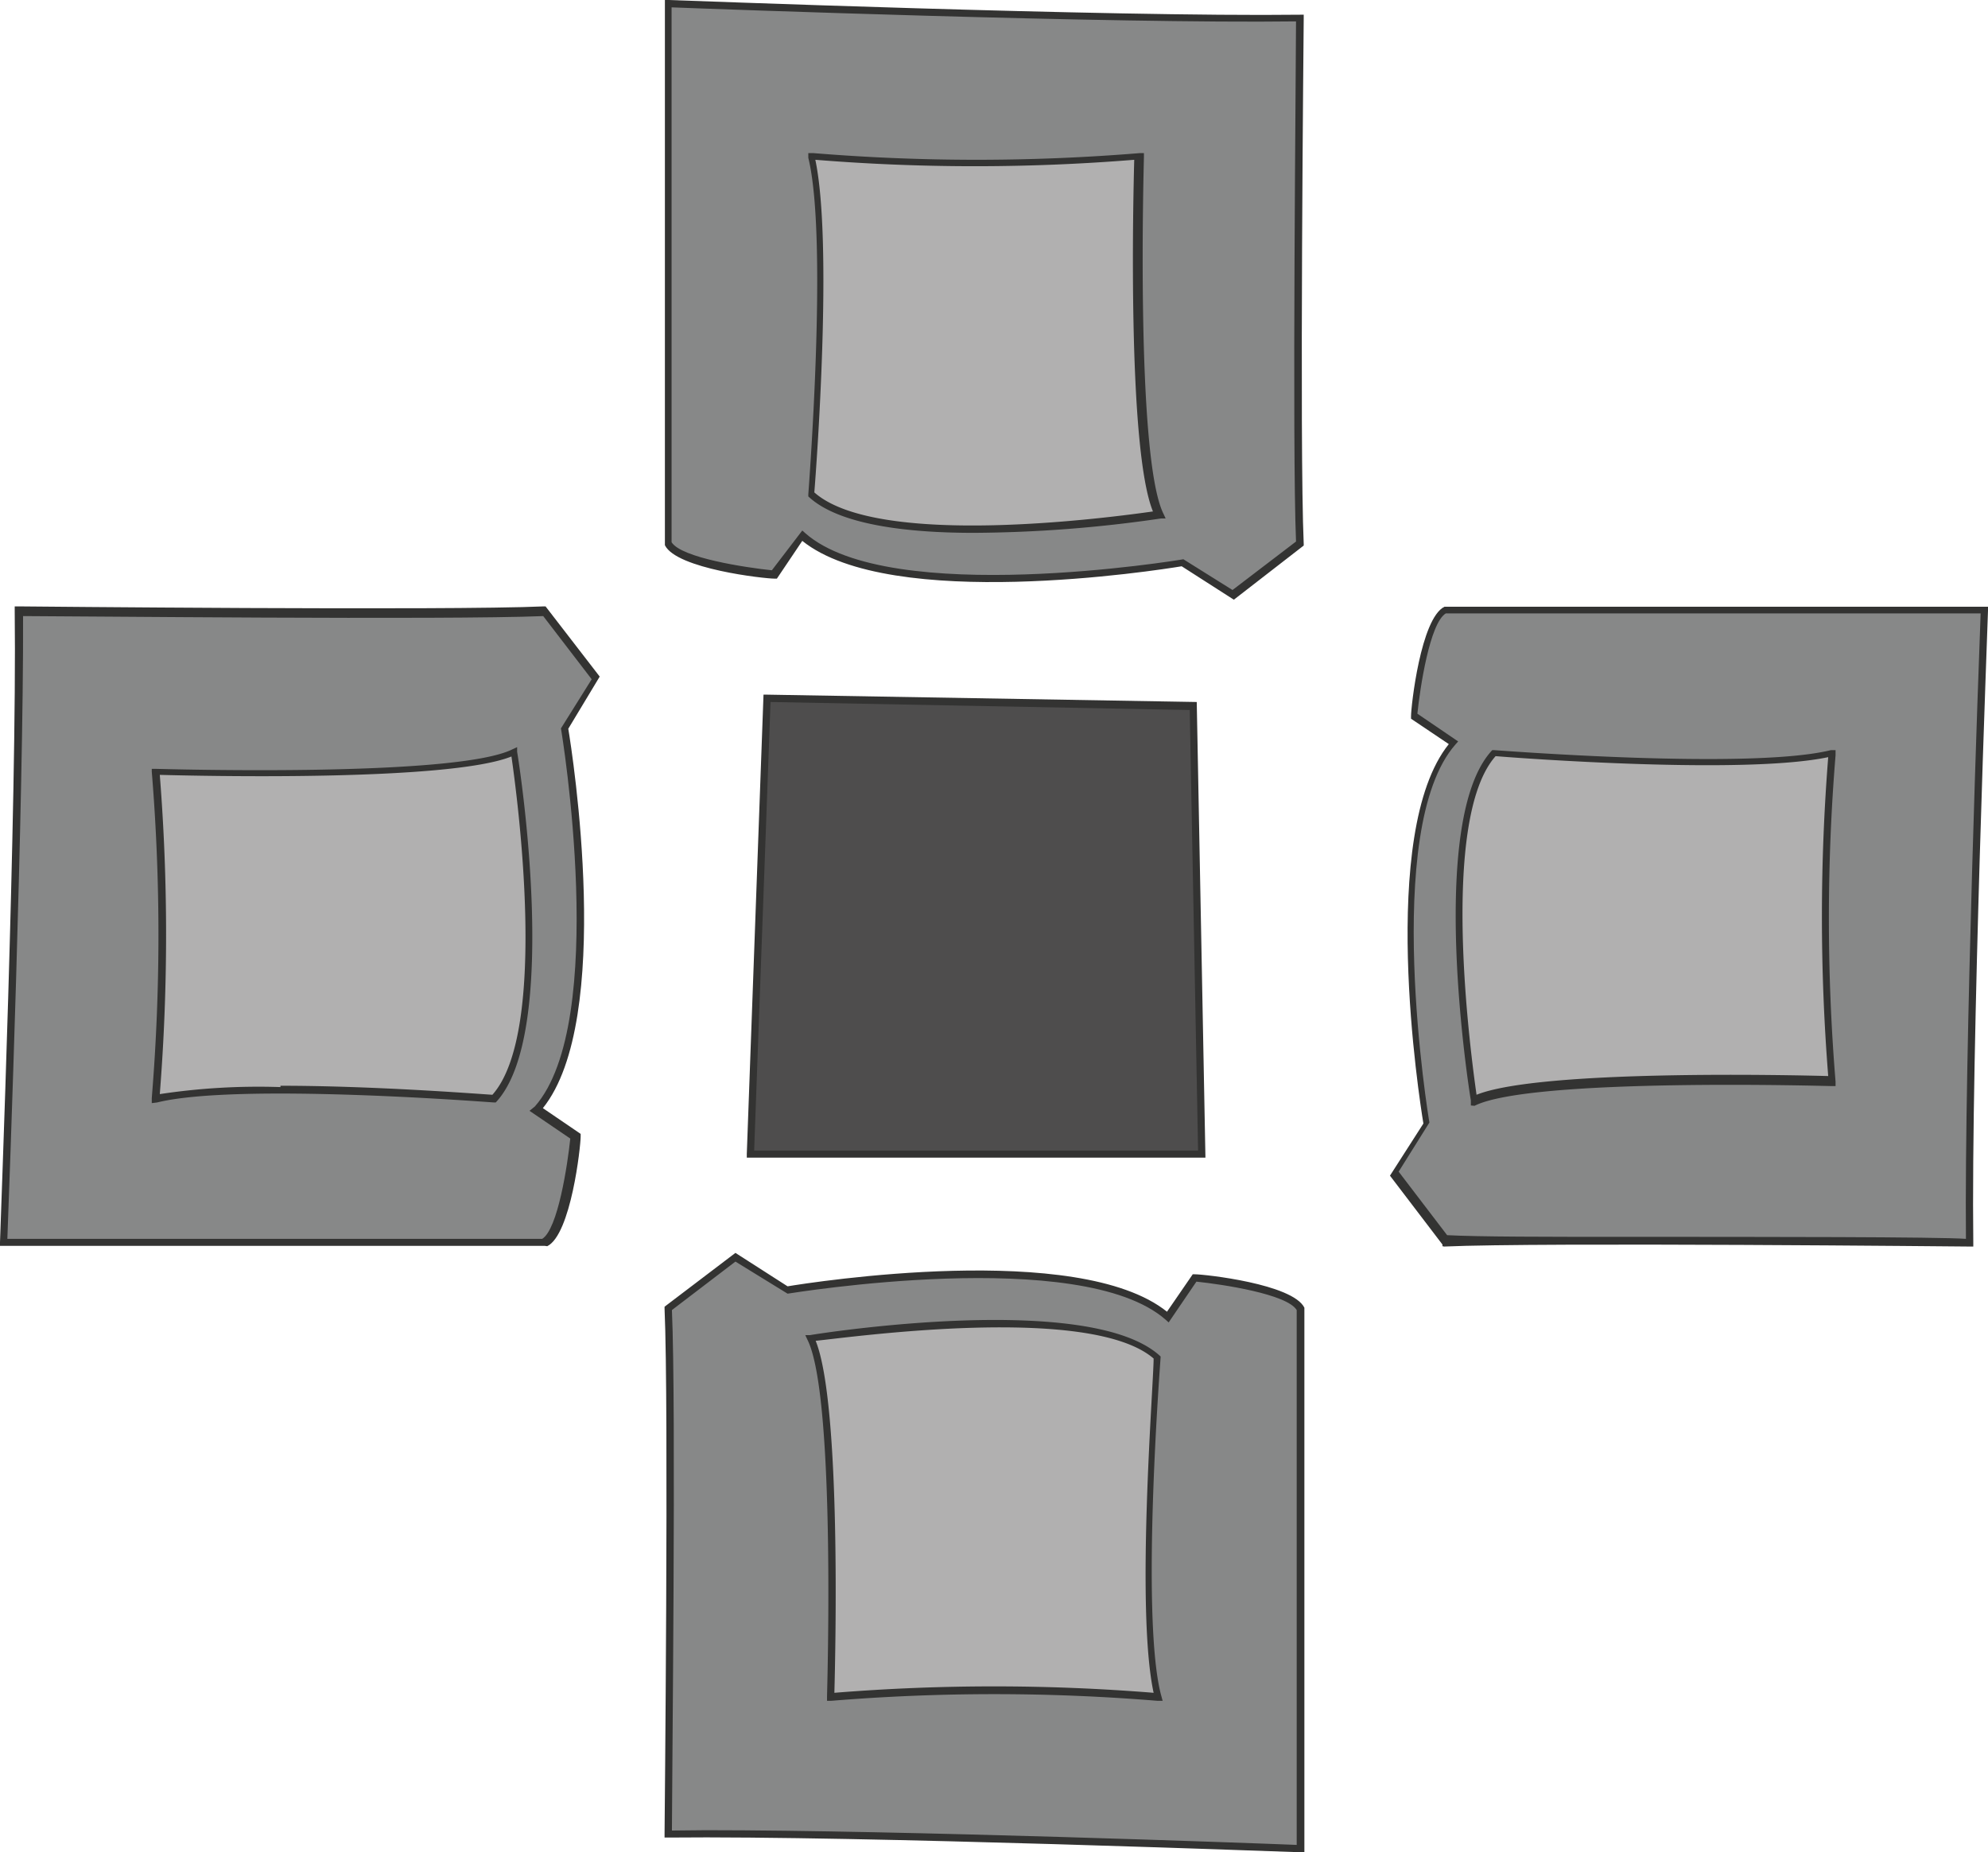
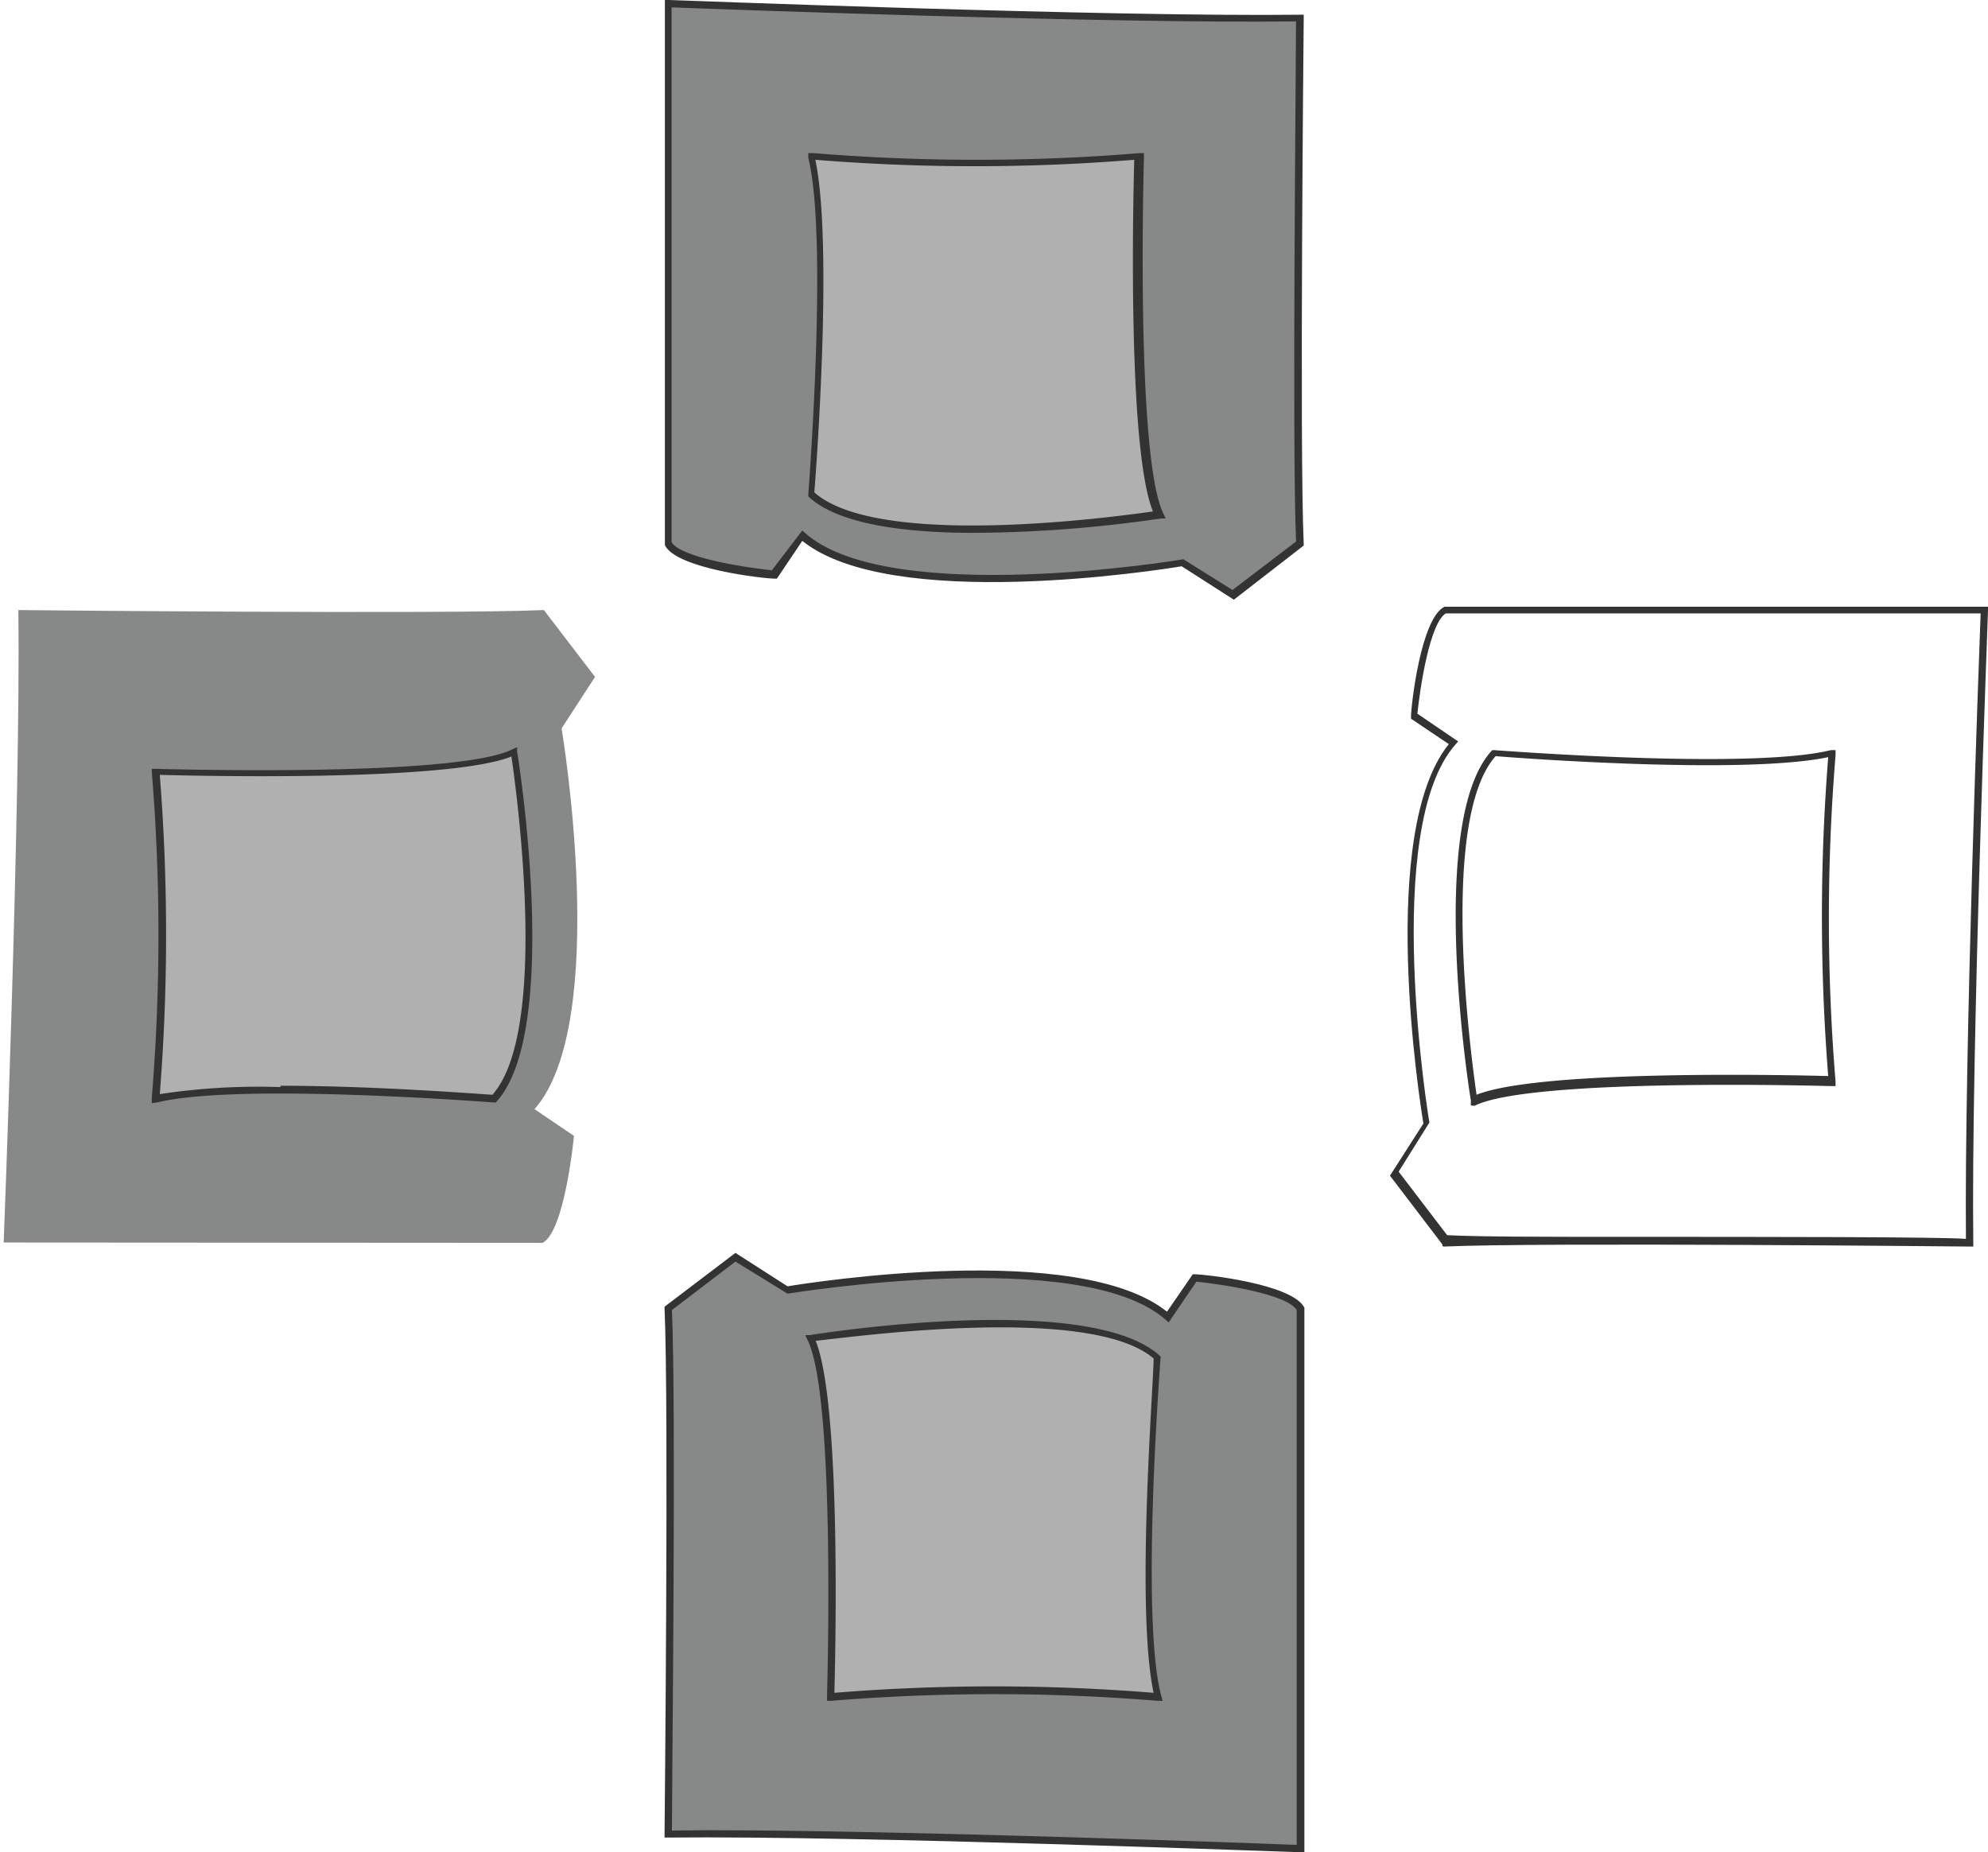
<svg xmlns="http://www.w3.org/2000/svg" viewBox="0 0 59.47 55.41">
-   <path d="m35.95 34.53h-13.5l.49-13.64 12.75.25z" fill="#4e4d4d" />
-   <path d="m36.06 34.63h-13.72v-.11l.5-13.74h.1l12.86.22zm-13.5-.21h13.28l-.25-13.18-12.54-.24z" fill="#333332" />
  <path d="m20 .11s13.11.51 18.91.44c0 0-.14 12.79 0 15.72l-2 1.53-1.53-1s-8.8 1.52-11.38-.8l-.8 1.17s-2.86-.26-3.19-.93z" fill="#878888" />
  <path d="m36.91 17.94-1.56-1c-.72.12-8.7 1.37-11.35-.76l-.76 1.13h-.07c-.3 0-2.93-.29-3.28-1v-16.31h.11c.13 0 13.19.51 18.92.44h.08v.11c0 .13-.13 12.82 0 15.72v.05zm-1.51-1.21 1.47.92 1.9-1.45c-.12-2.85 0-14.31 0-15.56-5.48.07-17.4-.37-18.68-.42v16c.29.47 2.23.76 3 .84l.91-1.19.09.08c2.53 2.23 11.22.8 11.31.78z" fill="#333332" />
  <path d="m24.25 4.66a59.68 59.68 0 0 0 9.79 0s-.27 9 .6 10.73c0 0-8.33 1.33-10.39-.62 0 0 .61-7.64 0-10.11z" fill="#b1b0b0" />
  <path d="m29.13 15.94c-2 0-4.05-.24-4.95-1.09v-.05c0-.07.6-7.64 0-10.08v-.14h.15a59.8 59.8 0 0 0 9.77 0h.12v.12c0 .09-.26 9 .59 10.68l.06.13h-.14a39.7 39.7 0 0 1 -5.6.43zm-4.77-1.21c1.92 1.7 9 .73 10.13.57-.77-1.89-.59-9.42-.56-10.52a59.25 59.25 0 0 1 -9.54 0c.53 2.51.03 9.22-.03 9.95z" fill="#333332" />
  <path d="m.11 37.17s.51-13.17.44-18.92c0 0 12.79.13 15.72 0l1.53 2-1 1.54s1.48 8.79-.81 11.39l1.18.8s-.27 2.86-.94 3.2z" fill="#878888" />
-   <path d="m16.3 37.27h-16.3v-.11c0-.16.51-13.16.44-18.91v-.11h.11c.13 0 12.82.13 15.72 0h.05l1.62 2.1-.94 1.56c.12.72 1.37 8.7-.76 11.35l1.13.77v.08c0 .3-.29 2.93-1 3.28zm-16.08-.21h16c.47-.29.76-2.23.84-3l-1.22-.83.16-.13c2.23-2.53.8-11.22.78-11.31l.92-1.47-1.45-1.89c-2.85.12-14.31 0-15.56 0 .02 5.42-.42 17.35-.47 18.63z" fill="#333332" />
  <path d="m4.66 32.9a59.65 59.65 0 0 0 0-9.79s9 .27 10.73-.6c0 0 1.33 8.33-.62 10.39 0 0-7.64-.6-10.11 0z" fill="#b1b0b0" />
  <path d="m4.54 33v-.15a59.8 59.8 0 0 0 0-9.77v-.08h.12c.09 0 9 .27 10.68-.59l.13-.06v.14c.06.34 1.32 8.41-.64 10.49h-.05c-.07 0-7.65-.6-10.08 0zm3.85-.52c2.77 0 5.86.24 6.34.27 1.7-1.91.73-9 .57-10.12-1.89.76-9.42.58-10.52.55a60.62 60.62 0 0 1 0 9.55 19.71 19.71 0 0 1 3.61-.21z" fill="#333332" />
-   <path d="m59.36 18.25s-.5 13.12-.44 18.92c0 0-12.79-.14-15.72 0l-1.53-2 1-1.53s-1.48-8.8.81-11.4l-1.17-.8s.26-2.86.93-3.19z" fill="#878888" />
  <path d="m43.15 37.28v-.05l-1.57-2.06 1-1.56c-.12-.72-1.37-8.7.76-11.35l-1.13-.76v-.07c0-.3.29-2.93 1-3.28h16.26v.11c0 .13-.51 13.19-.44 18.92v.11h-.11c-.13 0-12.82-.13-15.72 0zm5.42-.28c4.28 0 9.43 0 10.24.06-.05-5.5.39-17.43.44-18.71h-16c-.48.29-.77 2.23-.85 3l1.22.83-.08.09c-2.23 2.53-.8 11.22-.78 11.31l-.92 1.47 1.45 1.9c.95.05 2.99.05 5.28.05z" fill="#333332" />
-   <path d="m54.81 22.51a59.68 59.68 0 0 0 0 9.79s-9-.27-10.73.6c0 0-1.33-8.32.62-10.39 0 0 7.64.61 10.11 0z" fill="#b1b0b0" />
  <path d="m44 33.07v-.15c-.06-.34-1.32-8.4.64-10.48h.05c.07 0 7.65.6 10.08 0h.14v.15a59.8 59.8 0 0 0 0 9.77v.13h-.12c-.09 0-9-.26-10.68.59zm.74-10.45c-1.7 1.92-.73 9-.57 10.13 1.89-.76 9.43-.59 10.52-.56a60.51 60.51 0 0 1 0-9.54c-2.51.53-9.23.03-9.95-.03z" fill="#333332" />
  <path d="m38.91 55.3s-13.13-.5-18.91-.44c0 0 .13-12.79 0-15.72l2-1.53 1.54 1s8.79-1.49 11.39.8l.8-1.17s2.86.26 3.2.93z" fill="#878888" />
  <path d="m39 55.41h-.1c-.13 0-13.18-.5-18.91-.44h-.11v-.11c0-.12.13-12.82 0-15.71v-.06l2.12-1.61 1.56 1c.72-.12 8.7-1.37 11.35.76l.77-1.12h.06c.3 0 2.93.29 3.28 1v16.29zm-17.88-.66c5.83 0 16.46.39 17.67.44v-16c-.29-.48-2.23-.77-3-.85l-.83 1.22-.09-.08c-2.53-2.23-11.22-.79-11.31-.78l-1.56-.96-1.9 1.45c.13 2.86 0 14.32 0 15.57z" fill="#333332" />
  <path d="m34.64 50.76a58.41 58.41 0 0 0 -9.79 0s.27-9-.6-10.73c0 0 8.33-1.34 10.39.61 0 0-.64 7.64 0 10.12z" fill="#b1b0b0" />
  <path d="m34.78 50.88h-.15a59.8 59.8 0 0 0 -9.77 0h-.12v-.13c0-.09.27-9-.59-10.68l-.06-.13h.14c.34-.06 8.41-1.32 10.49.64 0 .08-.6 7.65 0 10.08zm-10.38-10.77c.77 1.9.59 9.43.56 10.53a59.41 59.41 0 0 1 9.55 0c-.54-2.51 0-9.23 0-10-1.9-1.64-9.02-.64-10.11-.53z" fill="#333332" />
</svg>